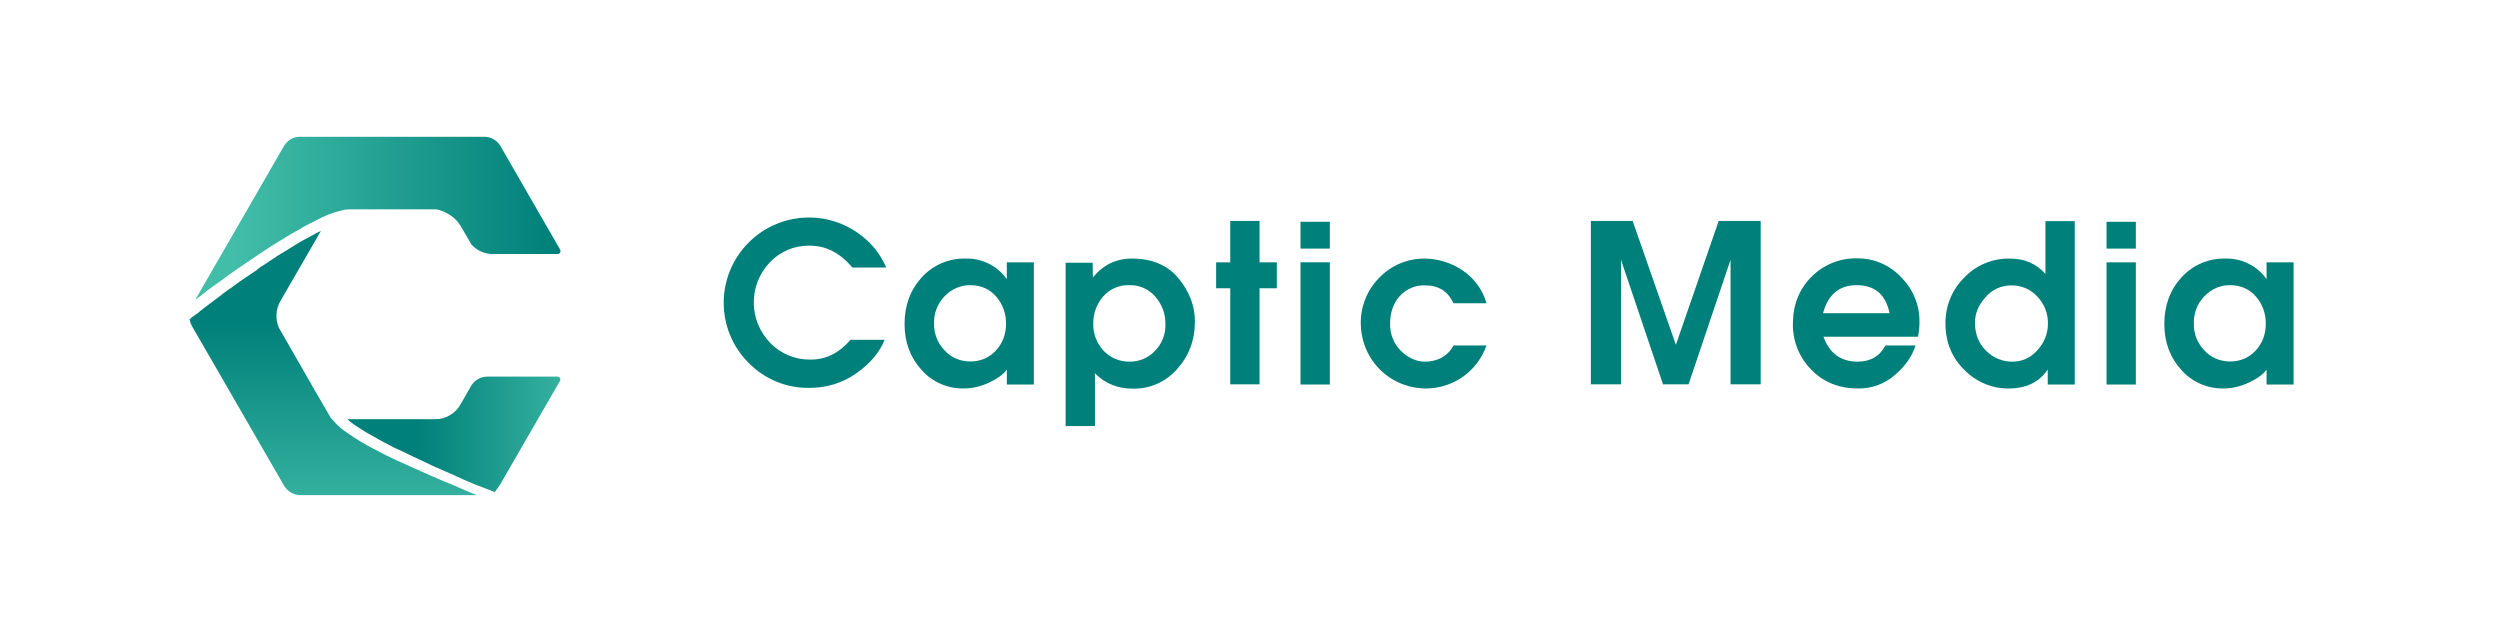
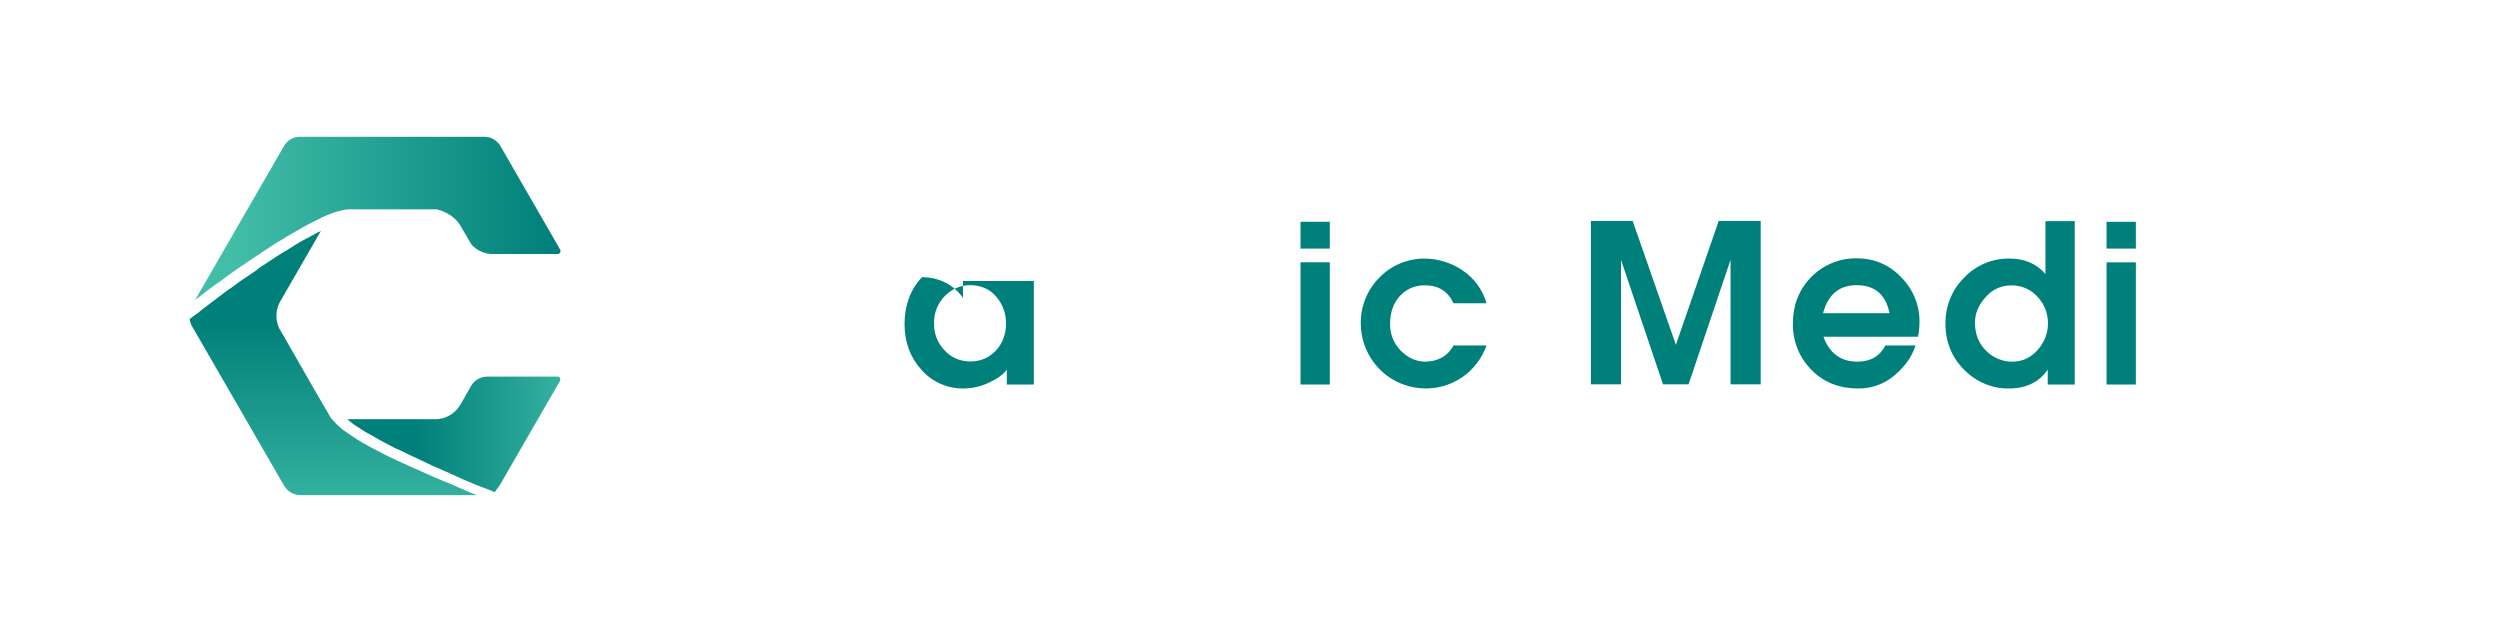
<svg xmlns="http://www.w3.org/2000/svg" version="1.1" id="Layer_1" x="0px" y="0px" viewBox="0 0 1202.8 297.3" style="enable-background:new 0 0 1202.8 297.3;" xml:space="preserve">
  <style type="text/css">
	.st0{fill:#DFF4F0;}
	.st1{fill:url(#SVGID_1_);}
	.st2{fill:url(#SVGID_2_);}
	.st3{fill:url(#SVGID_3_);}
	.st4{fill:url(#SVGID_4_);}
	.st5{fill:url(#SVGID_5_);}
	.st6{fill:#FFFFFF;}
	.st7{fill:url(#SVGID_6_);}
	.st8{fill:url(#SVGID_7_);}
	.st9{fill:url(#SVGID_8_);}
	.st10{fill:url(#SVGID_9_);}
	.st11{fill:url(#SVGID_10_);}
	.st12{fill:url(#SVGID_11_);}
	.st13{fill:#00807A;}
	.st14{fill:url(#SVGID_12_);}
	.st15{fill:url(#SVGID_13_);}
	.st16{fill:url(#SVGID_14_);}
	.st17{fill:url(#SVGID_15_);}
	.st18{fill:url(#SVGID_16_);}
	.st19{fill:url(#SVGID_17_);}
	.st20{fill:url(#SVGID_18_);}
	.st21{fill:url(#SVGID_19_);}
	.st22{fill:url(#SVGID_20_);}
	.st23{fill:url(#SVGID_21_);}
	.st24{fill:url(#SVGID_22_);}
	.st25{fill:url(#SVGID_23_);}
	.st26{fill:url(#SVGID_24_);}
	.st27{fill:url(#SVGID_25_);}
	.st28{fill:url(#SVGID_26_);}
	.st29{fill:url(#SVGID_27_);}
	.st30{fill:url(#SVGID_28_);}
	.st31{fill:url(#SVGID_29_);}
	.st32{fill:url(#SVGID_30_);}
	.st33{fill:url(#SVGID_31_);}
	.st34{fill:url(#SVGID_32_);}
	.st35{fill:url(#SVGID_33_);}
	.st36{fill:url(#SVGID_34_);}
	.st37{fill:url(#SVGID_35_);}
	.st38{fill:url(#SVGID_36_);}
	.st39{fill:url(#SVGID_37_);}
	.st40{fill:url(#SVGID_38_);}
	.st41{fill:#444444;}
	.st42{fill:#42BDA8;}
</style>
  <g id="Content_4_">
    <linearGradient id="SVGID_1_" gradientUnits="userSpaceOnUse" x1="287.271" y1="7064.903" x2="200.332" y2="7064.903" gradientTransform="matrix(1 0 0 -1 0 7273.325)">
      <stop offset="0" style="stop-color:#42BDA8" />
      <stop offset="1" style="stop-color:#00807A" />
    </linearGradient>
    <path class="st1" d="M240.7,233l28.7-49.7c0.4-0.7,0.2-1.6-0.5-1.9c-0.2-0.1-0.4-0.2-0.7-0.2h-33.8c-3.2,0-6.1,1.7-7.7,4.4   l-5.2,9.1c-2.5,4.3-7.1,7-12.1,7h-42.3c0.4,0.4,0.8,0.6,1.2,1l0.2,0.2c0.4,0.3,0.8,0.5,1.2,0.9l0.5,0.4l1.1,0.7l0.6,0.4l1.1,0.7   l0.6,0.4l1.3,0.8l0.6,0.4c0.5,0.4,1.1,0.6,1.7,1l0.4,0.2c1.4,0.8,2.9,1.6,4.4,2.5l0.5,0.3l1.9,1l0.7,0.4l1.8,0.9l0.7,0.4l1.9,1   l0.6,0.3l2.5,1.1l0.2,0.1c1.9,0.9,3.7,1.8,5.6,2.7l0.4,0.2l2.4,1.1l0.6,0.3l2.2,1l0.6,0.3l2.3,1.1l0.5,0.3l2.7,1.2h0.1   c1.9,0.9,4,1.7,5.9,2.6l0.4,0.2l2.4,1l0.7,0.4l2.1,0.9l0.8,0.4l2.1,0.9l0.7,0.3l2.4,1l0.4,0.2l2.8,1.1h0.1l2.6,1l0.7,0.3l1.9,0.7   l0.9,0.4l0.9,0.4C239.4,234.9,240.1,234,240.7,233z" />
    <linearGradient id="SVGID_2_" gradientUnits="userSpaceOnUse" x1="160.161" y1="7012.015" x2="160.161" y2="7118.13" gradientTransform="matrix(1 0 0 -1 0 7273.325)">
      <stop offset="0" style="stop-color:#42BDA8" />
      <stop offset="1" style="stop-color:#00807A" />
    </linearGradient>
    <path class="st2" d="M135,144.7l19.4-33.6c-0.7,0.4-1.5,0.7-2.3,1.1l-0.5,0.3l-1.9,1l-0.5,0.3c-1.6,0.9-3.3,1.8-5,2.7l-0.4,0.3   l-2.1,1.2l-0.5,0.4l-2.5,1.5l-0.1,0.1c-0.9,0.5-1.9,1.1-2.8,1.7l-0.4,0.2l-2.4,1.5l-0.5,0.4c-0.9,0.5-1.7,1.1-2.6,1.7l-0.2,0.1   l-2.8,1.9l-0.2,0.1c-0.9,0.5-1.8,1.1-2.6,1.8l-0.4,0.4l-2.5,1.7l-0.3,0.2c-1.9,1.2-3.6,2.5-5.5,3.7l-0.4,0.3l-2.3,1.7l-0.4,0.3   c-1.8,1.2-3.4,2.4-5.1,3.6l-0.4,0.4l-1.9,1.4l-0.5,0.4c-1.5,1.1-3,2.2-4.4,3.3l-0.5,0.4l-1.5,1.1l-0.6,0.5l-1.4,1.1l-0.4,0.4   l-1.7,1.2l-0.7,0.5l-0.9,0.7l-0.8,0.6l-0.3,0.2c0.2,1.1,0.5,2.2,1.1,3.3l44.4,76.9c1.6,2.7,4.5,4.4,7.7,4.5h85   c-1.9-0.7-3.9-1.6-6.1-2.5l-0.1-0.1c-1.4-0.5-2.9-1.2-4.4-1.9l-0.3-0.1l-2.3-1l-0.3-0.1c-1.6-0.6-3.2-1.3-4.8-2l-0.4-0.2l-2.6-1.1   l-0.3-0.1l-2.4-1.1l-0.2-0.1l-2.5-1.1l-0.4-0.2l-2.5-1.1l-0.3-0.1l-2.4-1.1l-0.4-0.2l-2.5-1.1l-0.4-0.2l-2.5-1.1l-0.2-0.1l-2.3-1.1   l-0.4-0.2l-2.3-1.1l-0.4-0.2c-1.6-0.8-3.1-1.6-4.6-2.4l-0.4-0.2l-2.1-1.1l-0.4-0.2l-2-1.1l-0.1-0.1l-2-1.1l-0.4-0.3l-1.9-1.1   l-0.3-0.2l-1.7-1.1l-0.2-0.2l-1.7-1.1l-0.4-0.3c-0.5-0.4-1.1-0.7-1.6-1.1l-0.2-0.1c-0.4-0.4-0.9-0.7-1.3-1l-0.2-0.2   c-0.4-0.4-0.9-0.7-1.2-1.1l-0.3-0.2c-0.4-0.4-0.8-0.7-1.1-1.1l-0.1-0.1c-0.4-0.4-0.6-0.6-0.9-1l-0.2-0.2c-0.3-0.3-0.5-0.6-0.8-0.9   l-0.2-0.2c-0.3-0.3-0.4-0.6-0.6-0.9l-7.1-12.2l0,0l-17.5-30.5C132.4,153.6,132.6,148.7,135,144.7z" />
    <linearGradient id="SVGID_3_" gradientUnits="userSpaceOnUse" x1="112.906" y1="7168.251" x2="266.637" y2="7168.251" gradientTransform="matrix(1 0 0 -1 0 7273.325)">
      <stop offset="0" style="stop-color:#42BDA8" />
      <stop offset="1" style="stop-color:#00807A" />
    </linearGradient>
    <path class="st3" d="M221.6,108.7l5.2,8.9c2.4,2.7,5.7,4.3,9.3,4.6h32.2c0.5,0,1-0.3,1.2-0.7s0.3-1,0-1.4l-28.7-49.8   c-1.6-2.7-4.5-4.5-7.7-4.5h-88.8c-3.2,0-6.1,1.7-7.7,4.5l-42.7,74l0,0l1.6-1.2l0,0l3.5-2.7l0.2-0.2l1.9-1.4l0.1-0.1   c1.3-1,2.7-1.9,4.2-3l0.3-0.2l2.1-1.5l0.2-0.2l2.2-1.6l0.1-0.1l2.3-1.6l0.4-0.3l2.3-1.6l0.3-0.2l2.4-1.6l0.1-0.1l2.4-1.6l0.4-0.3   l2.4-1.6l0.3-0.2l2.4-1.6l0.1-0.1l2.5-1.6l0.4-0.3l2.5-1.6l0.3-0.2l2.4-1.5l0.2-0.1c0.8-0.5,1.6-1,2.5-1.5l0.4-0.3l2.4-1.4l0.3-0.2   l2.3-1.3l0.2-0.1c0.8-0.4,1.6-0.9,2.3-1.3l0.4-0.3l2.2-1.2l0.4-0.2c0.7-0.4,1.4-0.8,2.2-1.1l0.2-0.1c0.7-0.4,1.4-0.7,2.1-1.1   l0.4-0.2c0.7-0.4,1.4-0.6,2-1l0.3-0.2l1.9-0.8l0.2-0.1c0.6-0.3,1.3-0.5,1.9-0.7l0.4-0.2c0.6-0.2,1.2-0.4,1.8-0.6l0.3-0.1   c0.5-0.2,1.1-0.4,1.7-0.4l0.2-0.1c0.5-0.2,1.1-0.3,1.6-0.4l0.4-0.1c0.4-0.1,0.9-0.2,1.3-0.2h0.1c0.5-0.1,1.1-0.1,1.7-0.1h41.6   C214.4,101.7,219.1,104.4,221.6,108.7z" />
  </g>
  <g>
-     <path class="st13" d="M409.2,163.5h16.4c-2.4,6-6.9,11.4-13.6,16.1c-6.6,4.7-14.6,7.1-22.7,7c-10.9,0.2-21.5-4.2-29.1-12   c-16-15.9-16-41.8-0.1-57.8l0.1-0.1c13.6-13.7,35-16,51.2-5.5c6.7,4.2,11.9,10.3,15,17.5h-16.3c-5.9-7-12.7-10.5-20.4-10.5   c-7.3-0.2-14.3,2.7-19.3,8c-10.4,10.9-10.3,28,0.2,38.8c5,5.2,12,8.1,19.2,8C397.2,173.1,403.7,169.9,409.2,163.5z" />
-     <path class="st13" d="M497.4,126.2V185h-13v-7.2c-1.6,2.3-4.5,4.4-8.6,6.3c-3.8,1.8-8,2.8-12.2,2.8c-7.7,0.1-15.1-3.1-20.2-8.9   c-5.4-5.9-8.2-13.3-8.2-22.1c0-9,2.8-16.5,8.3-22.5c5.4-5.9,13.1-9.2,21.1-9c7.8-0.2,15.3,3.5,19.8,9.9v-8.1H497.4z M466.7,137.2   c-4.6,0-8.9,1.9-12.1,5.2c-3.5,3.5-5.4,8.4-5.2,13.3c-0.1,4.8,1.7,9.4,5,12.8c3.1,3.5,7.6,5.4,12.3,5.4c4.7,0.1,9.2-1.7,12.4-5.2   c3.3-3.5,5-8.2,4.9-13c0.1-4.8-1.6-9.4-4.7-13C476.2,139.1,472,137.2,466.7,137.2L466.7,137.2z" />
-     <path class="st13" d="M525.8,133.5c5-6.1,11.2-9.1,18.8-9.1c9.7,0,17.2,3.2,22.4,9.5c5.2,6.3,7.9,13.2,7.9,20.8   c0,9-2.9,16.6-8.6,22.9c-5.3,6.1-13,9.5-21.1,9.4c-7.5,0-13.6-2.5-18.4-7.4V205h-14.1v-78.6h13L525.8,133.5z M526,155.9   c-0.1,4.7,1.7,9.3,4.9,12.8c3.3,3.5,7.9,5.4,12.7,5.3c4.5,0,8.9-1.8,12-5.1c3.4-3.4,5.3-8.1,5.1-13c0.1-4.9-1.7-9.6-4.9-13.2   c-3.1-3.6-7.6-5.6-12.3-5.5c-4.9-0.2-9.6,1.8-12.8,5.5C527.5,146.4,525.9,151.1,526,155.9z" />
-     <path class="st13" d="M591.9,106.3H606v19.9h8.3v12.5H606v46.2h-14.1v-46.2h-6.8v-12.5h6.8V106.3z" />
+     <path class="st13" d="M497.4,126.2V185h-13v-7.2c-1.6,2.3-4.5,4.4-8.6,6.3c-3.8,1.8-8,2.8-12.2,2.8c-7.7,0.1-15.1-3.1-20.2-8.9   c-5.4-5.9-8.2-13.3-8.2-22.1c0-9,2.8-16.5,8.3-22.5c7.8-0.2,15.3,3.5,19.8,9.9v-8.1H497.4z M466.7,137.2   c-4.6,0-8.9,1.9-12.1,5.2c-3.5,3.5-5.4,8.4-5.2,13.3c-0.1,4.8,1.7,9.4,5,12.8c3.1,3.5,7.6,5.4,12.3,5.4c4.7,0.1,9.2-1.7,12.4-5.2   c3.3-3.5,5-8.2,4.9-13c0.1-4.8-1.6-9.4-4.7-13C476.2,139.1,472,137.2,466.7,137.2L466.7,137.2z" />
    <path class="st13" d="M625.7,106.7h14.1v12.9h-14.1V106.7z M625.7,126.2h14.1V185h-14.1V126.2z" />
    <path class="st13" d="M699.3,166.2h15.9c-2.1,5.9-5.9,11.1-11,14.8c-14,10.1-33.5,6.9-43.6-7.1c-3.8-5.3-5.8-11.5-5.9-18   c-0.2-8.4,3.1-16.5,9-22.4c5.7-5.9,13.7-9.2,21.9-9.1c6.3,0.1,12.5,2,17.8,5.5c5.7,3.7,9.9,9.4,11.8,16h-15.9   c-2.7-5.8-7.2-8.6-13.6-8.6c-4.6-0.2-9.1,1.7-12.2,5.1c-3.1,3.4-4.7,7.9-4.7,13.4c-0.1,4.9,1.8,9.6,5.2,13   c3.5,3.4,7.4,5.2,11.7,5.2c2.7,0,5.3-0.6,7.7-1.8C696,170.8,698,168.7,699.3,166.2z" />
    <path class="st13" d="M765.3,106.3h20.2l20.8,59.6l20.6-59.6h20.2v78.6h-14.5V125l-20.2,59.9h-12.3L779.9,125v59.9h-14.5v-78.6   H765.3z" />
    <path class="st13" d="M877.3,162c2.9,8,8.4,12,16.4,12c6.2,0,10.7-2.6,13.4-7.8h14.5c-1.6,5.2-4.9,9.9-9.9,14.2   c-4.9,4.3-11.2,6.6-17.8,6.5c-9.2,0-16.8-3.1-22.6-9.2c-5.7-5.8-8.8-13.7-8.7-21.8c0-9.1,2.9-16.6,8.8-22.6   c5.8-5.9,13.8-9.2,22.1-9c8-0.1,15.7,3.2,21.2,9.1c5.7,5.7,8.9,13.4,8.8,21.4c0,2.4-0.2,4.8-0.7,7.2L877.3,162L877.3,162z    M877.1,150.7h32c-1.8-9-7.1-13.5-15.9-13.5C884.9,137.2,879.5,141.7,877.1,150.7z" />
    <path class="st13" d="M984.1,131.8v-25.4h14.1V185h-13v-7.2c-4.1,6.1-10.4,9.1-18.8,9.1c-8,0.1-15.7-3.2-21.3-8.9   c-6-5.9-9.1-13.4-9.1-22.3c-0.1-8.3,3.1-16.3,9-22.1c5.5-5.9,13.3-9.2,21.4-9.2C973.9,124.3,979.7,126.8,984.1,131.8z M950.2,155.2   c0,5.6,1.8,10.1,5.4,13.6c3.3,3.3,7.7,5.2,12.4,5.2c4.8,0.1,9.3-2,12.4-5.7c3.1-3.4,4.9-7.9,4.9-12.5c0.1-4.9-1.7-9.6-5.1-13.1   c-3.2-3.6-7.9-5.5-12.7-5.4c-4.7,0-9.2,2.1-12.2,5.7C951.9,146.7,950.2,150.8,950.2,155.2L950.2,155.2z" />
    <path class="st13" d="M1013.5,106.7h14.1v12.9h-14.1V106.7z M1013.5,126.2h14.1V185h-14.1V126.2z" />
-     <path class="st13" d="M1103.5,126.2V185h-13v-7.2c-1.6,2.3-4.5,4.4-8.6,6.3c-3.8,1.8-8,2.8-12.2,2.8c-7.7,0.1-15.1-3.1-20.2-8.9   c-5.4-5.9-8.2-13.3-8.2-22.1c0-9,2.8-16.5,8.3-22.5c5.4-5.9,13.1-9.2,21.1-9c7.8-0.2,15.3,3.5,19.8,9.9v-8.1H1103.5z M1072.8,137.2   c-4.6,0-8.9,1.9-12.1,5.2c-3.5,3.5-5.4,8.4-5.2,13.3c-0.1,4.8,1.7,9.4,5,12.8c3.1,3.5,7.6,5.4,12.3,5.4c4.7,0.1,9.2-1.7,12.4-5.2   c3.3-3.5,5-8.2,4.9-13c0.1-4.8-1.6-9.4-4.7-13C1082.3,139.1,1078.1,137.2,1072.8,137.2L1072.8,137.2z" />
  </g>
</svg>